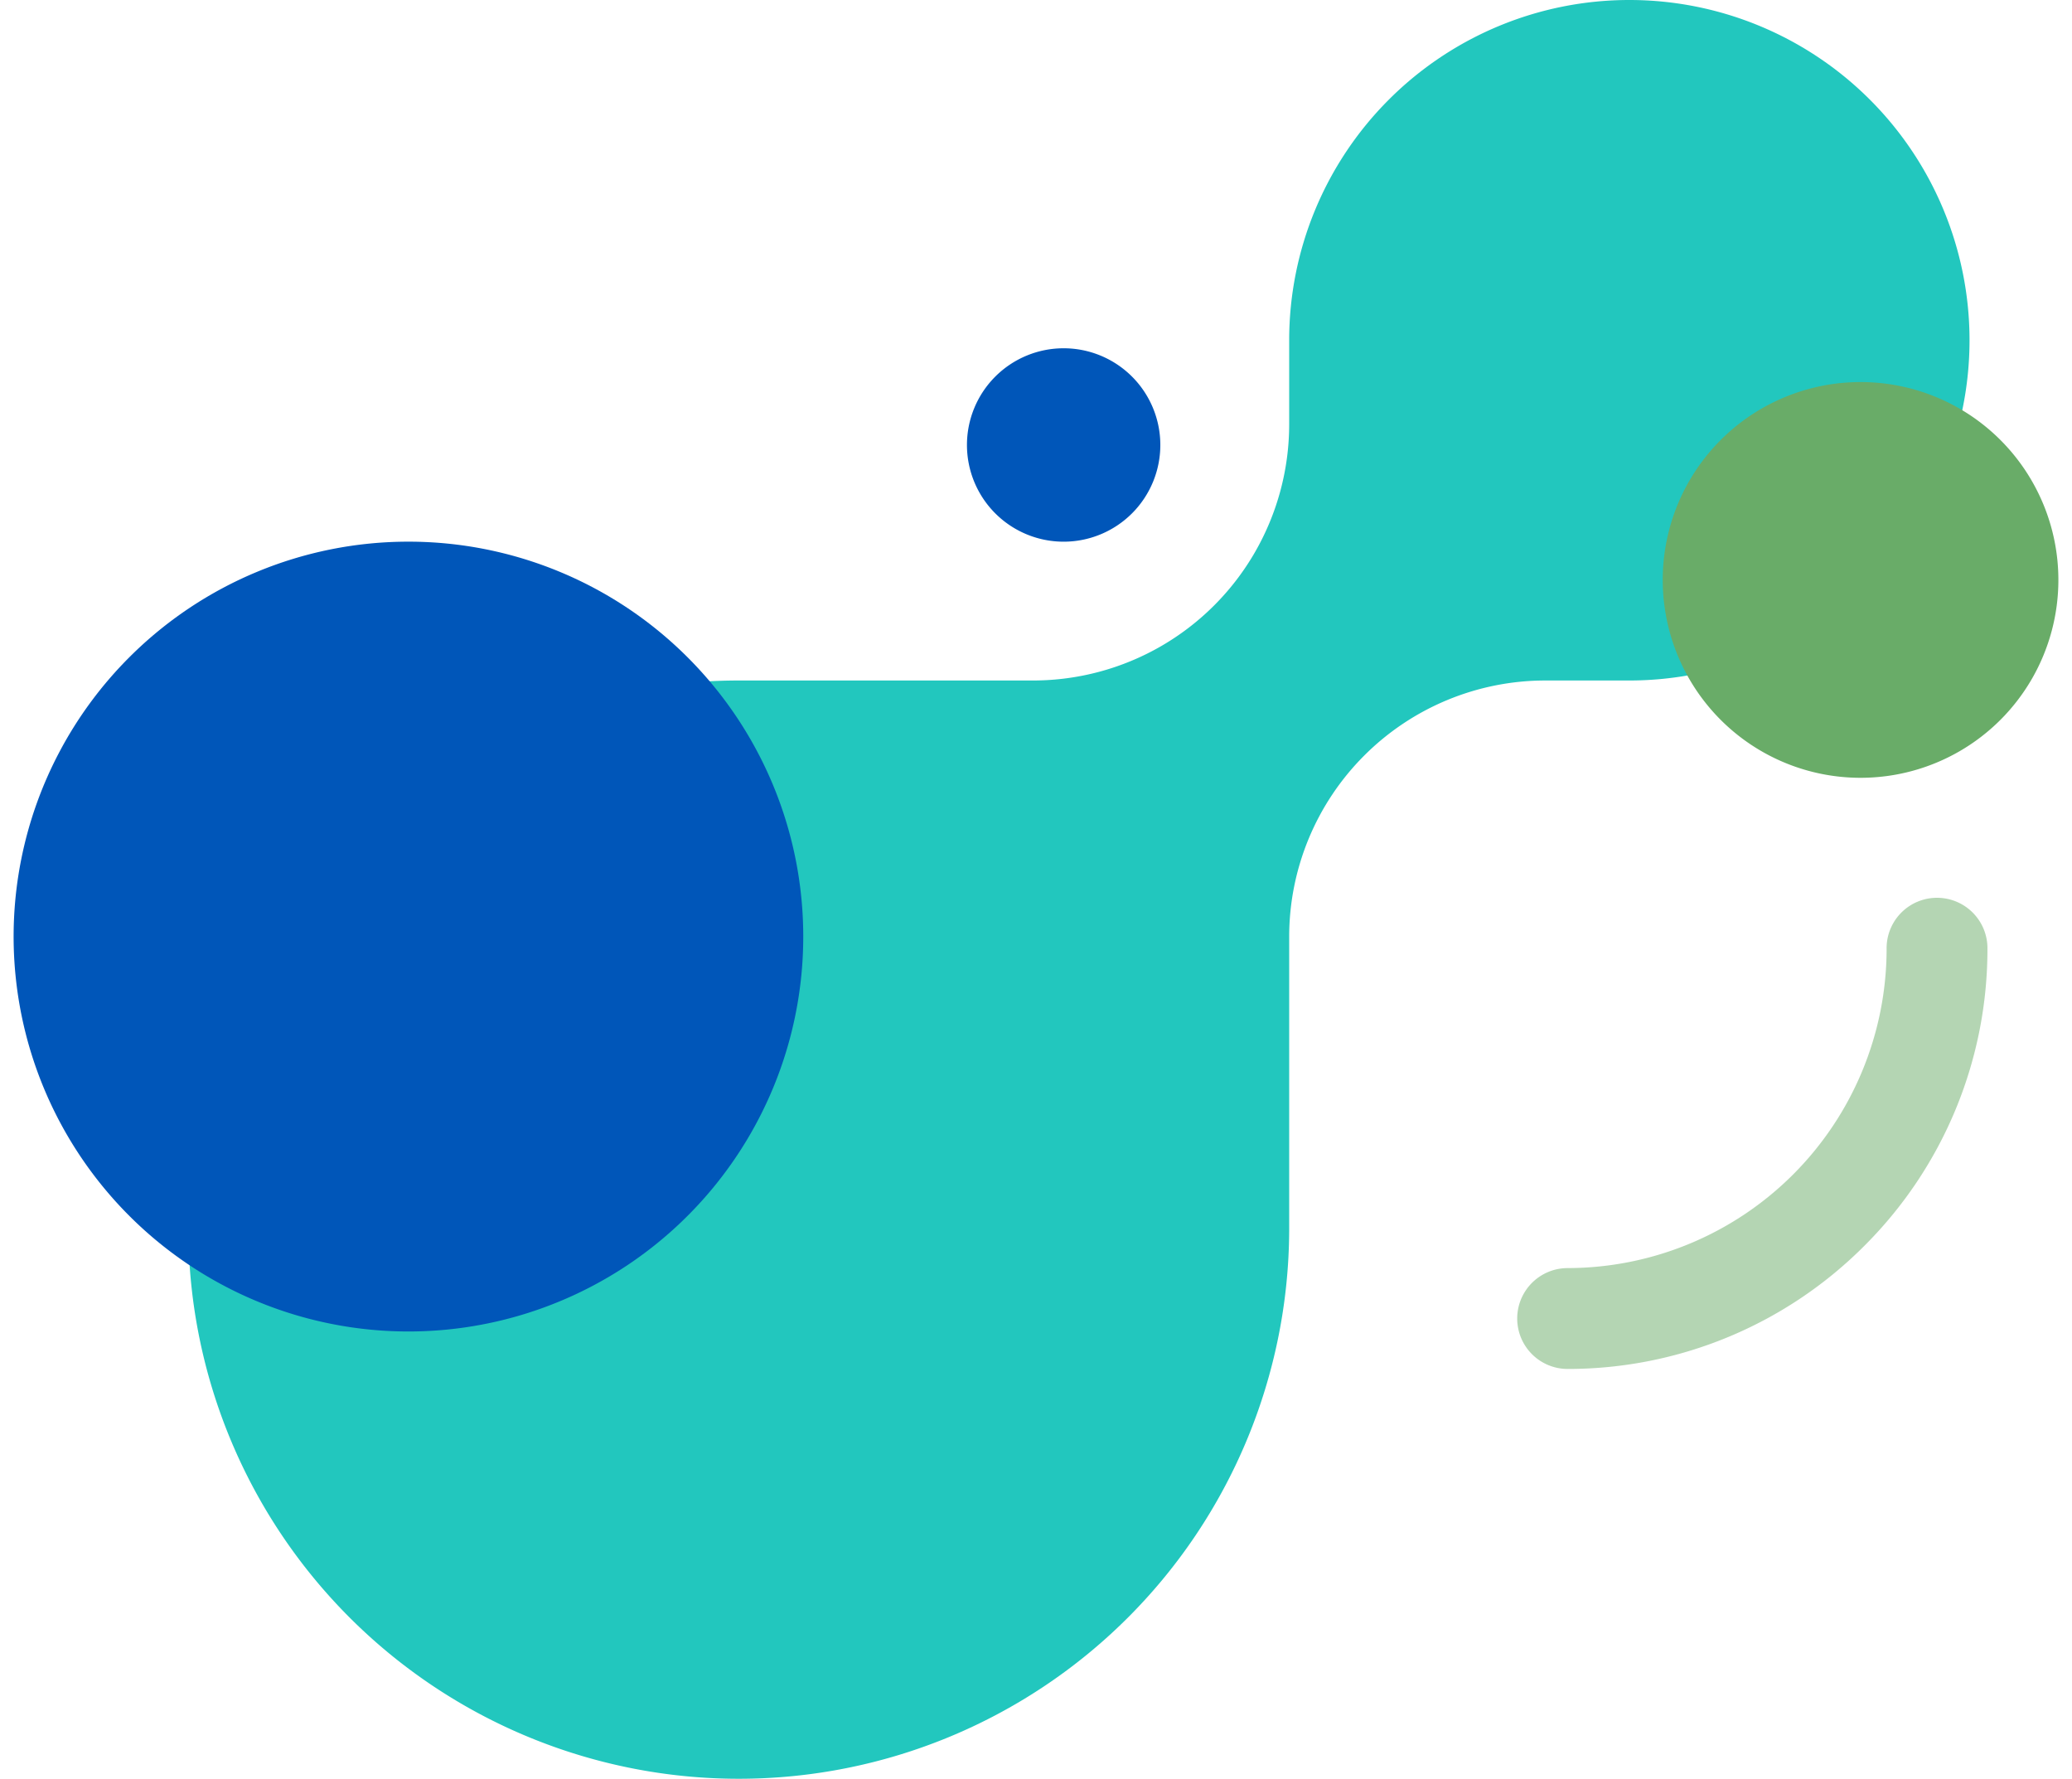
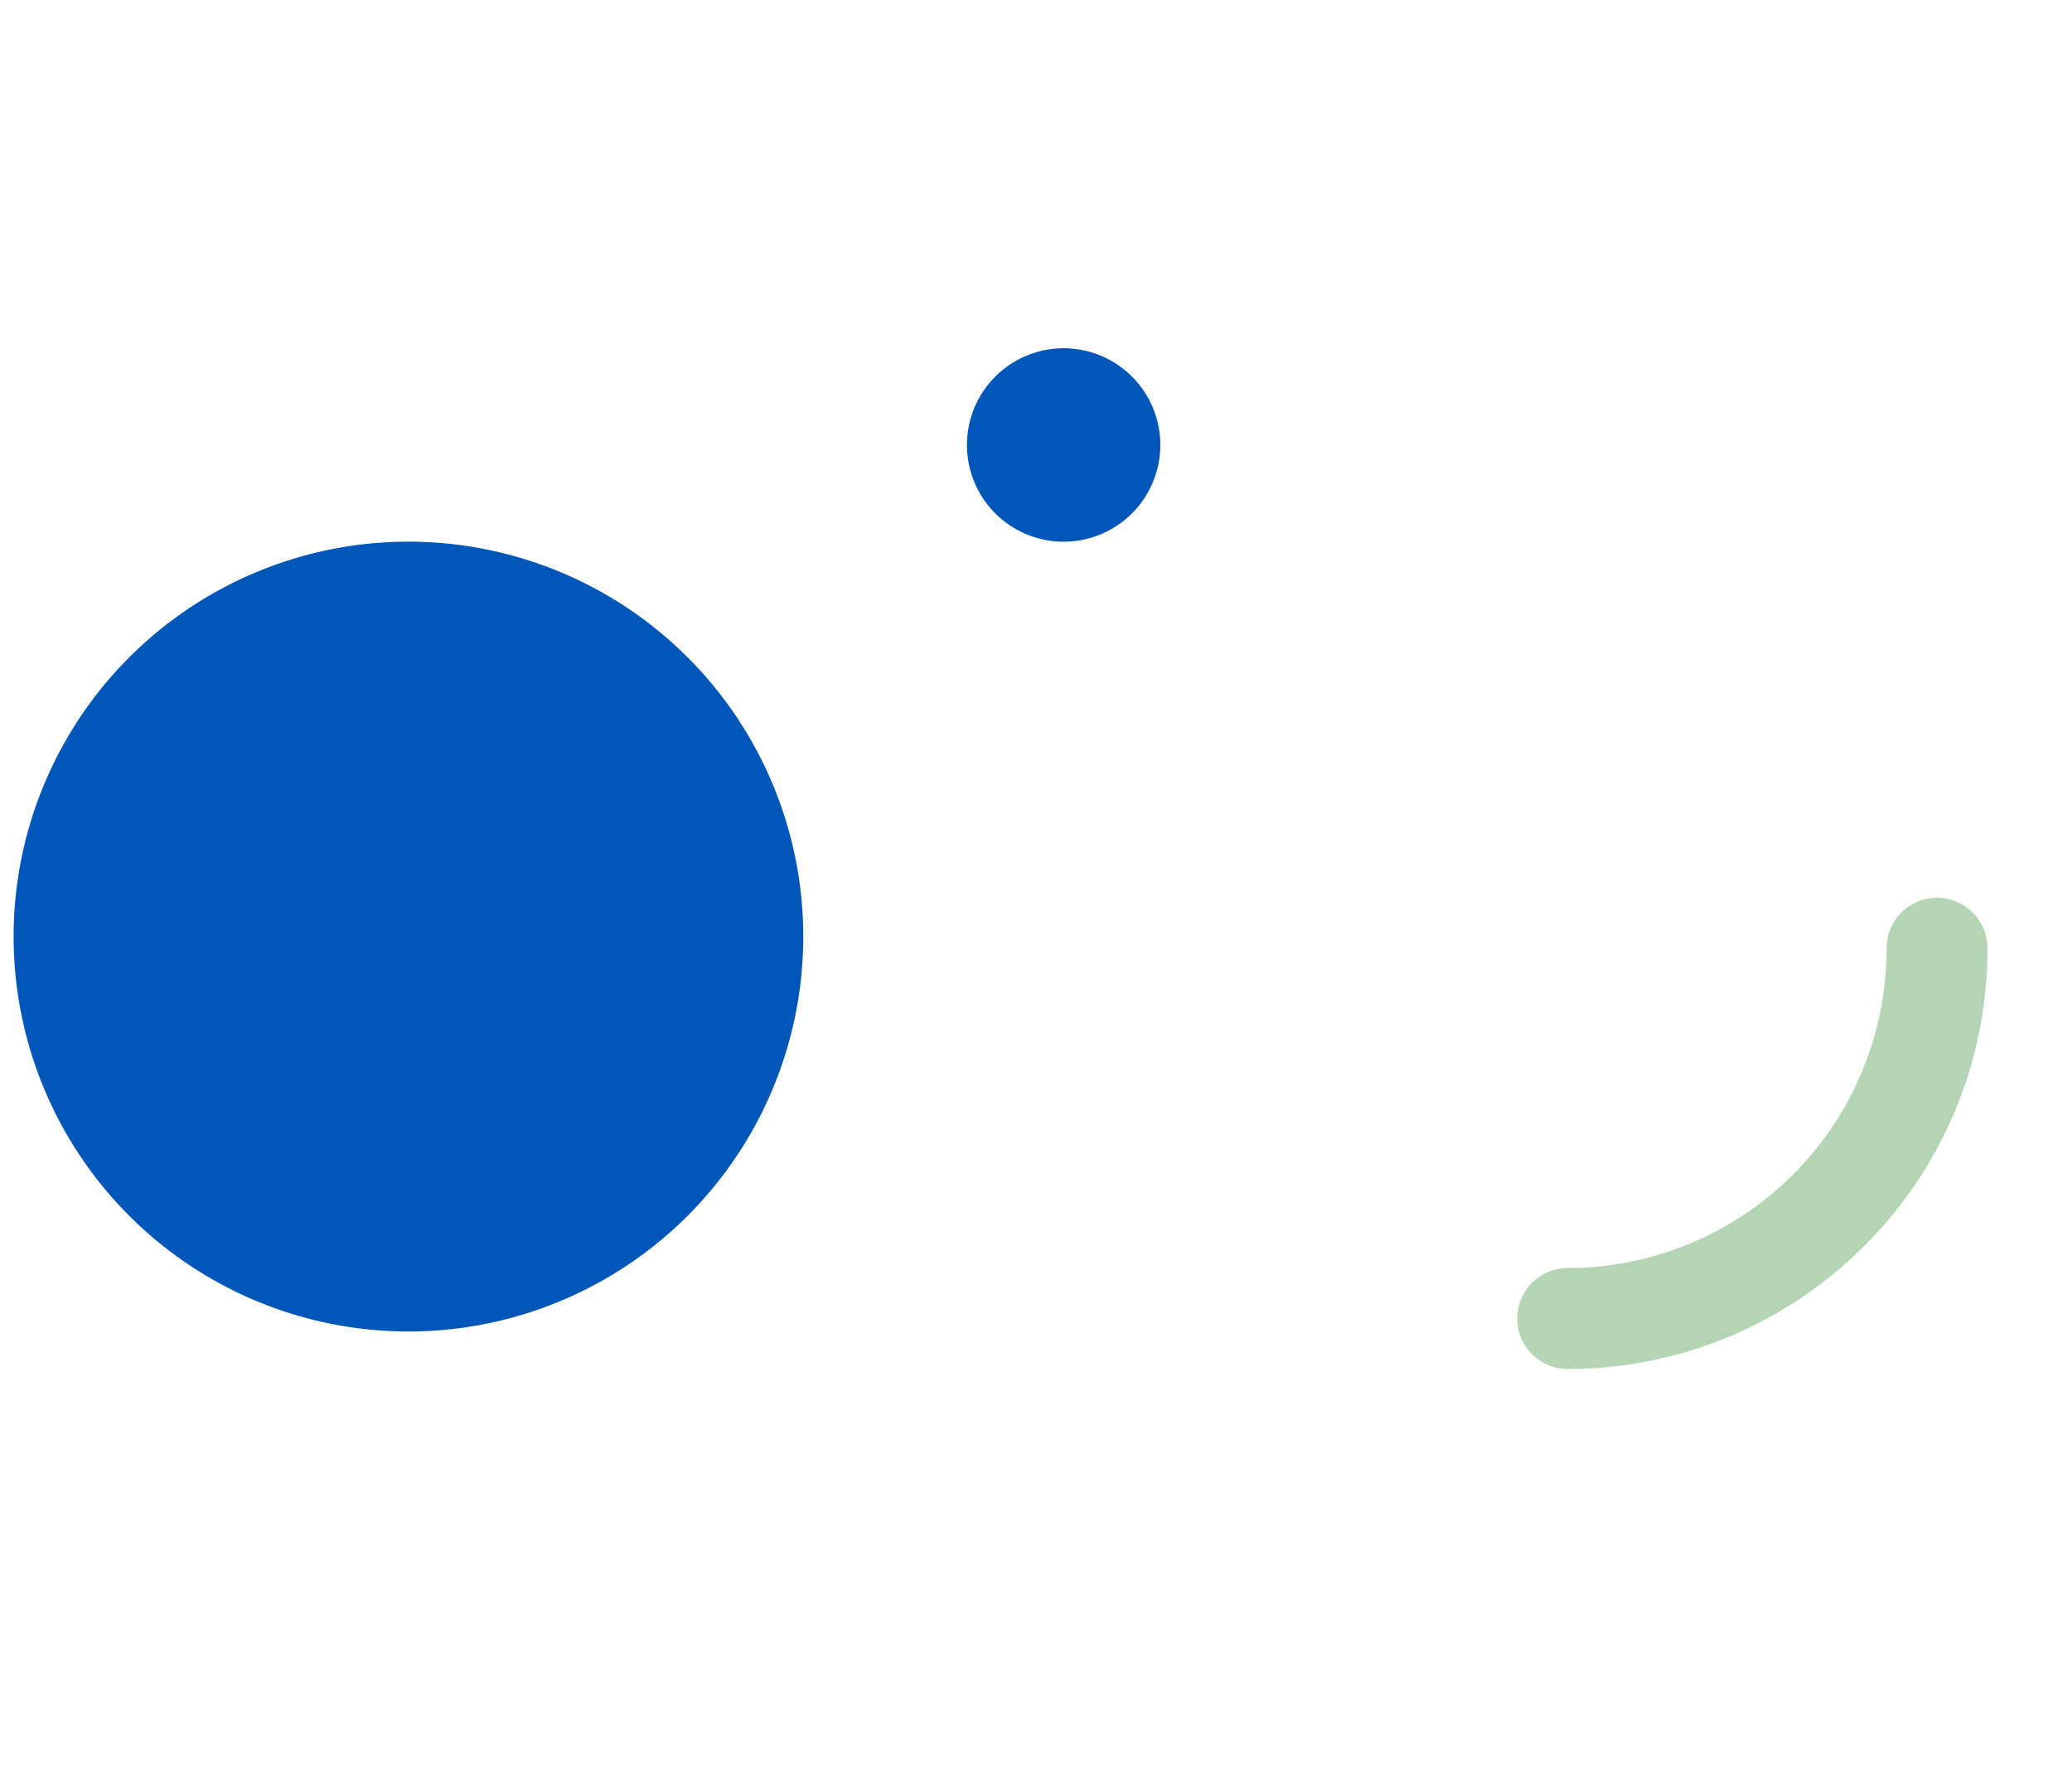
<svg xmlns="http://www.w3.org/2000/svg" xmlns:ns1="http://sodipodi.sourceforge.net/DTD/sodipodi-0.dtd" xmlns:ns2="http://www.inkscape.org/namespaces/inkscape" width="152.154" height="130.592" viewBox="0 0 152.154 130.592" version="1.1" id="svg33" ns1:docname="PPL_logo_icon.svg" ns2:version="1.2.1 (9c6d41e410, 2022-07-14)">
  <ns1:namedview id="namedview35" pagecolor="#505050" bordercolor="#eeeeee" borderopacity="1" ns2:showpageshadow="0" ns2:pageopacity="0" ns2:pagecheckerboard="0" ns2:deskcolor="#505050" showgrid="false" ns2:zoom="3.608673" ns2:cx="61.657014" ns2:cy="82.024611" ns2:window-width="1680" ns2:window-height="987" ns2:window-x="1912" ns2:window-y="26" ns2:window-maximized="1" ns2:current-layer="svg33" />
  <defs id="defs10">
    <clipPath id="clip-path">
      <rect id="Rectangle_163" data-name="Rectangle 163" width="370.269" height="130.796" fill="none" x="0" y="0" />
    </clipPath>
    <clipPath id="clip-path-3">
-       <rect id="Rectangle_159" data-name="Rectangle 159" width="29.055" height="29.055" fill="none" x="0" y="0" />
-     </clipPath>
+       </clipPath>
    <clipPath id="clip-path-4">
      <rect id="Rectangle_160" data-name="Rectangle 160" width="34.531" height="34.532" fill="none" x="0" y="0" />
    </clipPath>
    <clipPath id="clip-path-5">
      <rect id="Rectangle_161" data-name="Rectangle 161" width="57.986" height="57.986" fill="none" x="0" y="0" />
    </clipPath>
  </defs>
  <g id="Group_174" data-name="Group 174" transform="translate(-5.001)">
    <g id="Group_173" data-name="Group 173" transform="translate(6)" clip-path="url(#clip-path)">
      <g id="Group_172" data-name="Group 172">
        <g id="Group_171" data-name="Group 171" clip-path="url(#clip-path)">
-           <path id="Path_723" data-name="Path 723" d="m 13.862,90.378 v 0 A 40.417,40.417 0 0 1 54.28,49.96 h 21.6 A 18.814,18.814 0 0 0 94.7,31.145 V 24.98 a 24.98,24.98 0 1 1 24.98,24.98 h -6.165 A 18.815,18.815 0 0 0 94.7,68.775 v 21.6 a 40.418,40.418 0 0 1 -80.835,0" transform="translate(-1.03)" fill="#22c7be" />
          <path id="Path_724" data-name="Path 724" d="m 89.83,34.722 v 0 a 7.1,7.1 0 1 0 -7.1,7.1 7.1,7.1 0 0 0 7.1,-7.1" transform="translate(-5.622,-2.053)" fill="#0056b9" />
          <g id="Group_164" data-name="Group 164" transform="translate(121.1,28.05)" style="isolation:isolate;mix-blend-mode:multiply">
            <g id="Group_163" data-name="Group 163">
              <g id="Group_162" data-name="Group 162" clip-path="url(#clip-path-3)">
-                 <path id="Path_725" data-name="Path 725" d="m 159.879,44.829 v 0 a 14.527,14.527 0 1 0 -14.527,14.527 14.527,14.527 0 0 0 14.527,-14.527" transform="translate(-130.824,-30.302)" fill="#69ac68" />
-               </g>
+                 </g>
            </g>
          </g>
          <g id="Group_167" data-name="Group 167" transform="translate(110.415,65.973)" opacity="0.5">
            <g id="Group_166" data-name="Group 166">
              <g id="Group_165" data-name="Group 165" clip-path="url(#clip-path-4)">
                <path id="Path_726" data-name="Path 726" d="m 144.773,96.762 a 30.732,30.732 0 0 1 -21.789,9.04 3.703,3.703 0 1 1 0,-7.406 23.453,23.453 0 0 0 23.423,-23.422 3.703,3.703 0 1 1 7.405,0 30.734,30.734 0 0 1 -9.039,21.788" transform="translate(-119.281,-71.27)" fill="#69ac68" />
              </g>
            </g>
          </g>
          <g id="Group_170" data-name="Group 170" transform="translate(0,39.766)" style="isolation:isolate;mix-blend-mode:multiply">
            <g id="Group_169" data-name="Group 169">
              <g id="Group_168" data-name="Group 168" clip-path="url(#clip-path-5)">
                <path id="Path_727" data-name="Path 727" d="m 49.494,51.451 a 28.993,28.993 0 1 1 -41,0 28.993,28.993 0 0 1 41,0" transform="translate(0,-42.959)" fill="#0056b9" />
              </g>
            </g>
          </g>
        </g>
      </g>
    </g>
  </g>
</svg>